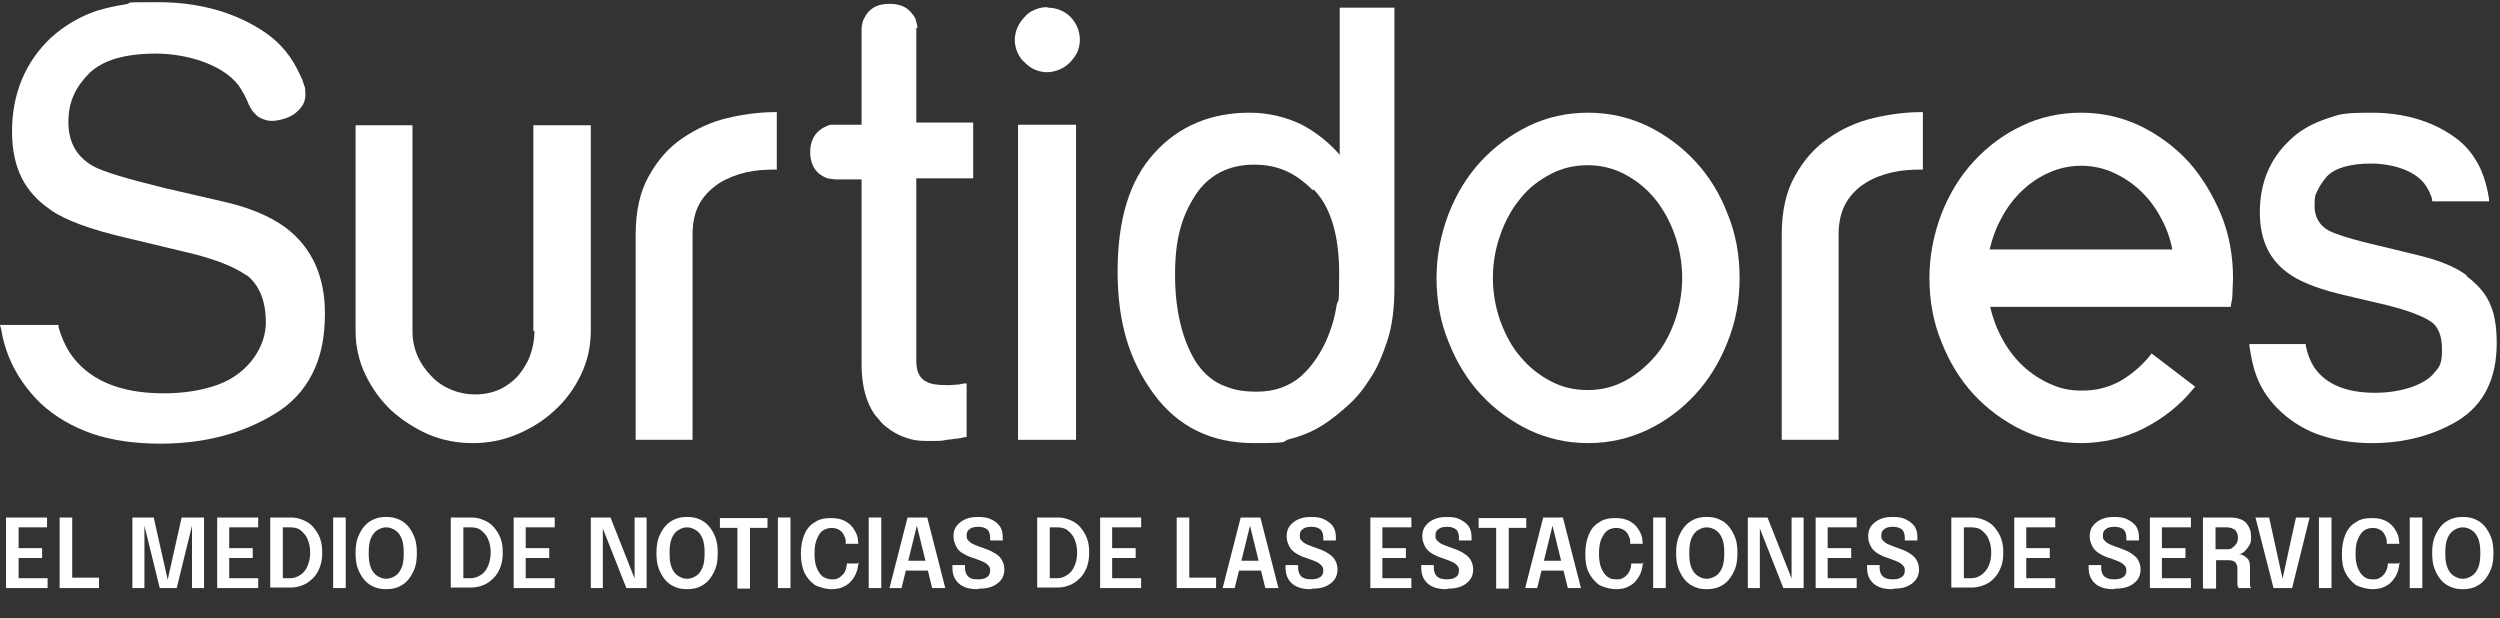
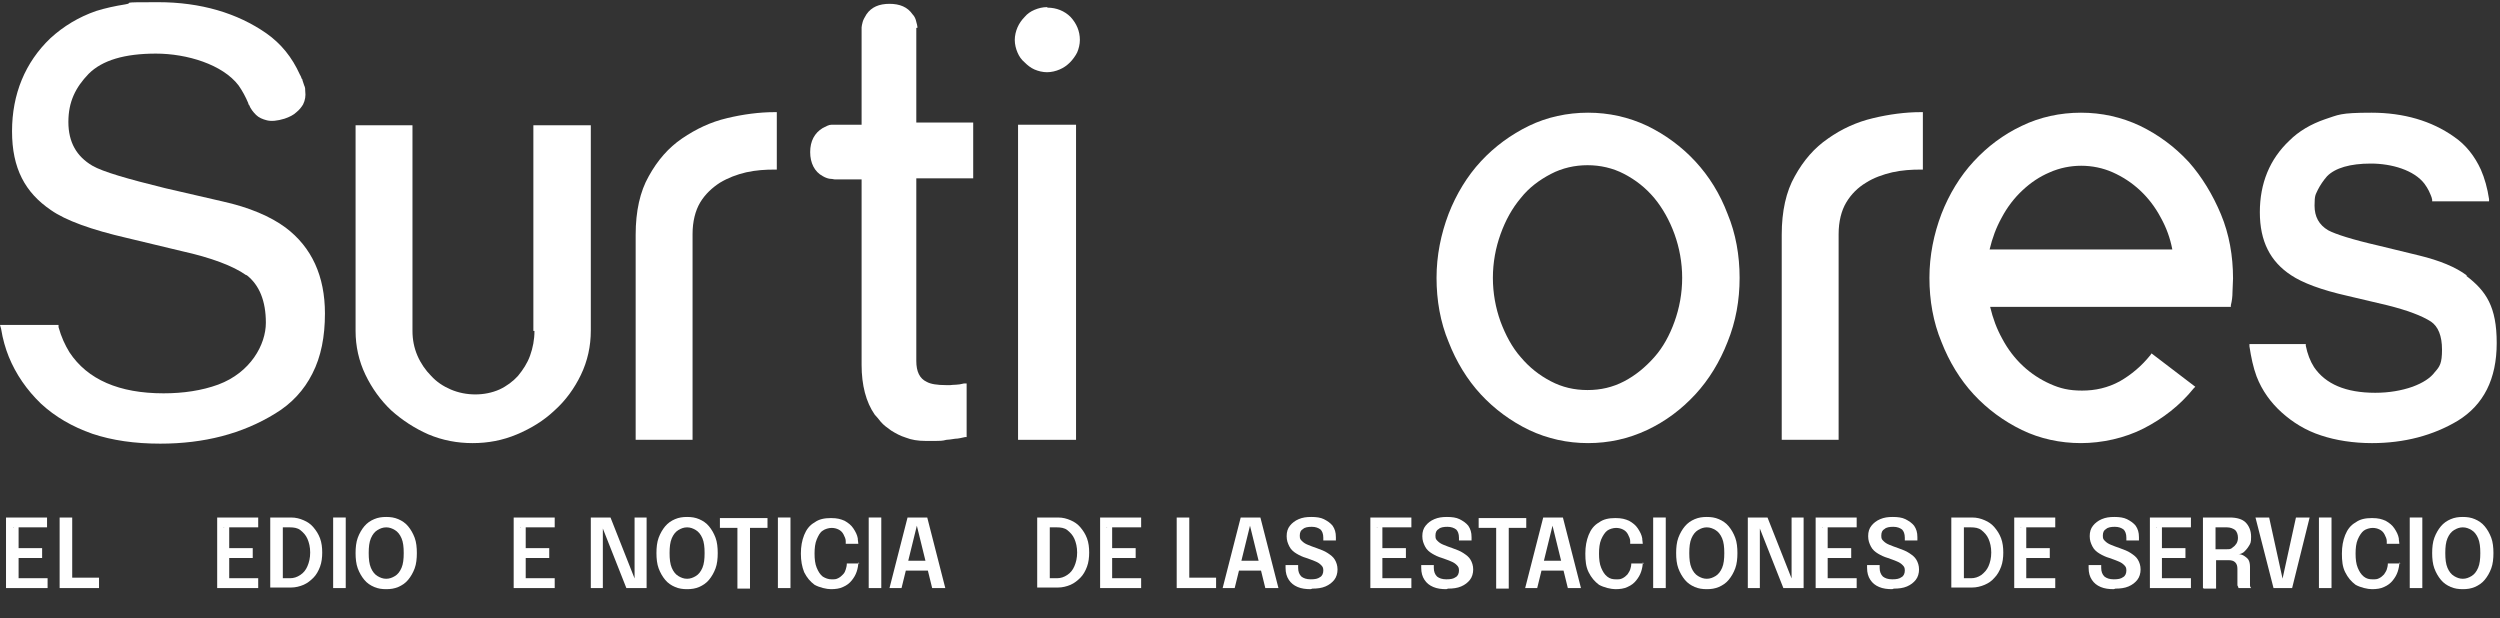
<svg xmlns="http://www.w3.org/2000/svg" id="Capa_1" data-name="Capa 1" version="1.1" viewBox="0 0 457 113">
  <rect x="0" y="0" width="457" height="113" fill="#333333" stroke="none" />
  <defs>
    <style>
      .cls-1 {
        fill: none;
      }

      .cls-1, .cls-2 {
        stroke-width: 0px;
      }

      .cls-3 {
        clip-path: url(#clippath);
      }

      .cls-2 {
        fill: #fff;
      }
    </style>
    <clipPath id="clippath">
      <rect class="cls-1" y=".4" width="456.6" height="112.2" />
    </clipPath>
  </defs>
  <g class="cls-3">
    <g>
      <path class="cls-2" d="M52.2,41.6c-2.7-2-6.6-3.7-11.6-4.8l-10.4-2.4c-6.9-1.7-11.4-3-13.3-4.1-2.9-1.7-4.4-4.3-4.4-8s1.3-6.3,3.7-8.8c2.5-2.5,6.6-3.7,12.3-3.7s12.2,2,15.1,5.8c.7,1,1.3,2.1,1.8,3.3v.2c0,0,.1,0,.1,0,.3.8.8,1.4,1.3,1.9.5.5,1.2.8,2,1,.8.2,1.9.1,3.2-.3.9-.3,1.7-.7,2.2-1.2.5-.4.9-.9,1.2-1.4.4-.8.5-1.6.4-2.4,0-.4,0-.7-.2-1.1l-.3-.9c0-.1,0-.2-.2-.4,0-.2-.2-.5-.3-.7-1.4-3.1-3.4-5.6-6.1-7.5C43.4,2.4,36.7.4,28.9.4s-4.1.1-6,.4c-1.9.3-3.7.7-5.3,1.2-3.2,1.1-6,2.8-8.4,5-4.6,4.4-7,10.2-7,17s2.4,11.2,7.1,14.4c2.7,1.9,7.4,3.6,13.9,5.1l10,2.4c5.4,1.2,9.4,2.7,11.8,4.4h.1c2.3,1.8,3.5,4.7,3.5,8.7s-2.8,9.1-8.7,11.3c-3,1.1-6.4,1.6-10,1.6-8.1,0-13.9-2.5-17.2-7.5-.8-1.3-1.5-2.8-2-4.6v-.4H0l.2.7c.3,1.9.8,3.6,1.4,5.1,1.3,3.2,3.3,6.1,5.9,8.6,2.6,2.4,5.7,4.2,9.4,5.5,3.6,1.2,7.7,1.8,12.4,1.8,8,0,15-1.8,21-5.5,3-1.8,5.3-4.3,6.8-7.3,1.6-3.1,2.3-6.8,2.3-11,0-6.8-2.4-12.1-7.2-15.7h0Z" />
      <path class="cls-2" d="M97.7,60.5c0,1.6-.3,3.1-.8,4.5-.5,1.4-1.3,2.6-2.2,3.7-.9,1-2.1,1.9-3.4,2.5-2.7,1.2-6.1,1.2-8.9,0-1.4-.6-2.6-1.4-3.6-2.5-1-1-1.9-2.3-2.5-3.7-.6-1.4-.9-2.9-.9-4.5V22.9h-10.4v37.6c0,2.8.6,5.5,1.8,8,1.2,2.5,2.8,4.7,4.7,6.5,2,1.8,4.3,3.3,6.8,4.4,2.6,1.1,5.3,1.6,8.1,1.6s5.5-.5,8.1-1.6c2.6-1.1,4.9-2.5,6.9-4.4,2-1.8,3.6-4,4.8-6.5,1.2-2.5,1.8-5.2,1.8-8.1V22.9h-10.5v37.6h0Z" />
      <path class="cls-2" d="M132.9,21.6c-3,.7-5.7,2-8.2,3.7-2.5,1.7-4.5,4-6.1,6.9-1.6,2.8-2.4,6.4-2.4,10.7v37.5h10.4v-37.6c0-2.3.5-4.3,1.4-5.8.9-1.5,2.2-2.7,3.6-3.6,1.5-.9,3.1-1.5,4.8-1.9,1.8-.4,3.5-.5,5.2-.5h.4v-10.5h-.4c-2.8,0-5.8.4-8.7,1.1h0Z" />
      <path class="cls-2" d="M167.7,5.1v-.2c0-.2-.1-.5-.2-.9-.1-.5-.3-1-.7-1.4-.9-1.3-2.3-1.9-4.2-1.9s-3.3.6-4.2,1.9c-.3.5-.6,1-.7,1.4-.1.4-.2.8-.2,1v17.8h-4.8c-.2,0-.4,0-.7,0-.5,0-1,.3-1.6.6-1.5.9-2.3,2.4-2.3,4.4s.8,3.6,2.3,4.4c.5.3,1.1.5,1.5.5.3,0,.5.1.8.1h4.8v33.9c0,3.7.8,6.8,2.4,9.1.3.3.7.8,1.1,1.3.5.6,1.2,1.1,1.9,1.6.8.5,1.7,1,2.7,1.3,1,.4,2.2.6,3.6.6s1.4,0,1.9,0c.6,0,1.2,0,1.9-.2.4,0,.9-.1,1.6-.2.6,0,1.3-.2,1.8-.3h.3v-9.8h-.5c-1.1.3-1.9.2-2.5.3-.2,0-.4,0-.7,0-1.7,0-2.9-.2-3.6-.6-1.3-.6-1.9-1.9-1.9-3.8v-33.4h10.4v-10.2h-10.4V5.1h0Z" />
      <path class="cls-2" d="M196.7,22.8h-10.6v57.6h10.6V22.8Z" />
      <path class="cls-2" d="M191.4,1.3c-.8,0-1.6.2-2.3.5-.7.3-1.3.7-1.8,1.3-.5.5-1,1.2-1.3,1.9-.3.7-.5,1.5-.5,2.3s.2,1.6.5,2.3c.3.7.7,1.3,1.3,1.8.5.5,1.1,1,1.8,1.3.7.3,1.5.5,2.3.5s1.6-.2,2.3-.5c.7-.3,1.3-.7,1.9-1.3.5-.5,1-1.2,1.3-1.8.3-.7.5-1.5.5-2.3,0-1.6-.6-3-1.7-4.2-1.1-1.1-2.6-1.7-4.2-1.7h0Z" />
-       <path class="cls-2" d="M244.9,28.3c-2-2.3-4.3-4.1-6.9-5.5-2.9-1.4-6.1-2.2-9.6-2.2-7.1,0-13,2.5-17.4,7.4-4.5,4.9-6.7,12.1-6.7,21.6s2.2,16.4,6.6,22.4c4.4,6,10.5,9,18.3,9s4.5-.3,6.8-.8c2.3-.6,4.6-1.6,6.7-3.1,1-.7,2.3-1.7,3.7-3,1.4-1.2,2.8-2.9,4-4.8,1.3-1.9,2.3-4.3,3.2-7,.9-2.7,1.3-6,1.3-9.8V1.4h-10v26.9h0ZM240.1,34.6c3.1,3.1,4.7,8.3,4.7,15.4s-.2,4.1-.5,6-.8,3.7-1.5,5.4c-1.2,3-2.9,5.5-5,7.4-2.1,1.8-4.8,2.8-8,2.8s-4.7-.5-6.6-1.3c-1.9-.9-3.4-2.3-4.7-4.3-2.4-4-3.7-9.3-3.7-15.8s1.2-10.6,3.7-14.5c2.4-3.7,6.1-5.6,10.7-5.6s7.7,1.6,10.8,4.7h0Z" />
      <path class="cls-2" d="M309.9,29.5c-2.5-2.7-5.5-4.9-8.8-6.5-3.4-1.6-7-2.4-10.8-2.4s-7.5.8-10.8,2.4c-3.3,1.6-6.3,3.8-8.8,6.5-2.5,2.7-4.5,6-5.9,9.6-1.4,3.7-2.2,7.6-2.2,11.7s.7,8.1,2.2,11.7c1.4,3.6,3.4,6.9,5.9,9.6,2.5,2.7,5.5,4.9,8.8,6.5,3.4,1.6,7,2.4,10.8,2.4s7.4-.8,10.8-2.4c3.4-1.6,6.3-3.8,8.8-6.5,2.5-2.7,4.5-6,5.9-9.6,1.5-3.7,2.2-7.6,2.2-11.7s-.7-8.1-2.2-11.7c-1.4-3.7-3.4-6.9-5.9-9.6h0ZM307.5,50.8c0,2.8-.5,5.5-1.4,8-.9,2.5-2.1,4.7-3.7,6.5-1.6,1.8-3.4,3.3-5.5,4.4-2.1,1.1-4.3,1.6-6.7,1.6s-4.6-.5-6.7-1.6c-2.1-1.1-3.9-2.5-5.5-4.4-1.6-1.8-2.8-4.1-3.7-6.5-.9-2.5-1.4-5.2-1.4-8s.5-5.5,1.4-8,2.1-4.7,3.7-6.6c1.5-1.9,3.4-3.3,5.5-4.4,2.1-1.1,4.4-1.6,6.7-1.6s4.6.5,6.7,1.6c2.1,1.1,3.9,2.5,5.5,4.4,1.5,1.8,2.8,4.1,3.7,6.6.9,2.5,1.4,5.2,1.4,8Z" />
      <path class="cls-2" d="M342.4,21.6c-3,.7-5.8,2-8.2,3.7-2.5,1.7-4.5,4-6.1,6.9-1.6,2.8-2.4,6.4-2.4,10.7v37.5h10.4v-37.6c0-2.3.5-4.3,1.4-5.8.9-1.5,2.1-2.7,3.6-3.6,1.4-.9,3.1-1.5,4.8-1.9,1.8-.4,3.5-.5,5.2-.5h.4v-10.5h-.4c-2.8,0-5.8.4-8.7,1.1h0Z" />
      <path class="cls-2" d="M400,29.5c-2.5-2.7-5.5-4.9-8.8-6.5-3.4-1.6-7-2.4-10.8-2.4s-7.5.8-10.8,2.4c-3.4,1.6-6.3,3.8-8.8,6.5-2.5,2.7-4.5,6-5.9,9.6-1.4,3.7-2.2,7.6-2.2,11.7s.7,8.1,2.2,11.7c1.4,3.6,3.4,6.9,5.9,9.6,2.5,2.7,5.5,4.9,8.8,6.5s7,2.4,10.8,2.4,8-.9,11.5-2.7c3.5-1.8,6.6-4.2,9.1-7.3l.3-.3-8-6.1-.2.3c-1.6,2-3.5,3.6-5.6,4.8-2.2,1.2-4.5,1.7-6.9,1.7s-4-.4-5.8-1.2c-1.8-.8-3.5-1.9-5-3.3-1.5-1.4-2.8-3.1-3.8-5-1-1.8-1.7-3.7-2.2-5.8h43.9c0,0,.1,0,.1,0v-.3c.2-.8.3-1.6.3-2.4,0-.8.1-1.7.1-2.5,0-4.1-.7-8.1-2.2-11.7-1.5-3.6-3.5-6.9-5.9-9.6h0ZM363.7,45.6c.5-2.1,1.2-4,2.2-5.8,1-1.9,2.3-3.6,3.8-5,1.5-1.4,3.1-2.5,5-3.3,3.6-1.6,7.9-1.6,11.5,0,1.8.8,3.5,1.9,5,3.3,1.5,1.4,2.8,3.1,3.8,5,1,1.8,1.7,3.7,2.1,5.8h-33.4Z" />
      <path class="cls-2" d="M451,50.4c-2.1-1.6-5.1-2.8-8.8-3.7l-7.4-1.8c-4.8-1.1-7.9-2.1-9.2-2.8-1.7-1-2.5-2.5-2.5-4.5s.2-2,.6-2.9c.4-.8,1-1.7,1.7-2.5,1.5-1.5,4.2-2.3,8-2.3s7.9,1.2,9.8,3.7c.3.4.6.9.8,1.3.2.5.5,1,.6,1.6v.3h10.4v-.4c-.3-2-.8-3.8-1.5-5.4-1.1-2.4-2.7-4.5-4.9-6-4.1-2.9-9.2-4.4-15.1-4.4s-6,.4-8.5,1.2c-2.6.9-4.8,2.2-6.5,3.9-3.6,3.4-5.4,7.8-5.4,13.1s1.9,9,5.7,11.5c2.1,1.4,5.5,2.7,10.4,3.8l7.2,1.7c3.6.9,6.3,1.9,8,3,1.3.9,2,2.6,2,5.1s-.4,3.1-1.3,4.1c-.8,1.1-2.2,2-4.1,2.7-2,.7-4.3,1.1-6.8,1.1-5.4,0-9.1-1.6-11.2-4.7-.7-1.1-1.2-2.4-1.5-3.9v-.3h-10.3v.4c.3,2,.7,3.9,1.3,5.5,1,2.6,2.6,4.8,4.6,6.6,2,1.8,4.4,3.3,7.2,4.2,2.7.9,5.9,1.4,9.3,1.4,5.9,0,11.2-1.4,15.7-4.1,4.7-2.9,7.1-7.6,7.1-14.2s-1.9-9.5-5.6-12.3h0Z" />
    </g>
  </g>
  <g>
    <path class="cls-2" d="M2.4,96.5l1-1.1v5.5l-.5-.7h4.8v1.8H2.9l.5-.7v5.5l-1-1.1h6.3v1.8H1.1v-12.9h7.5v1.8H2.4Z" />
    <path class="cls-2" d="M10.9,107.5v-12.9h2.3v12.2l-1-1.2h5.9v1.9h-7.2Z" />
-     <path class="cls-2" d="M33.4,94.6h3.9v12.9h-2.2v-11.4h0s-2.8,11.4-2.8,11.4h-3.1l-2.8-11.4h0s0,11.4,0,11.4h-2.2v-12.9h3.9l2.6,11.6h-.1l2.6-11.6Z" />
    <path class="cls-2" d="M40.9,96.5l1-1.1v5.5l-.5-.7h4.8v1.8h-4.8l.5-.7v5.5l-1-1.1h6.3v1.8h-7.5v-12.9h7.5v1.8h-6.3Z" />
    <path class="cls-2" d="M49.4,107.5v-12.9h3.8c.9,0,1.6.2,2.3.5.7.3,1.3.7,1.8,1.3.5.6.9,1.2,1.2,2s.4,1.7.4,2.6-.1,1.8-.4,2.6-.7,1.5-1.2,2-1.1,1-1.8,1.3c-.7.3-1.5.5-2.3.5h-3.8ZM51.7,106.8l-1-1.1h2.3c.7,0,1.3-.2,1.9-.6s1-.9,1.3-1.6c.3-.7.5-1.5.5-2.5s-.2-1.8-.5-2.5c-.3-.7-.8-1.2-1.3-1.6s-1.2-.5-1.9-.5h-2.3l1-1.1v11.5Z" />
    <path class="cls-2" d="M60.9,107.5v-12.9h2.3v12.9h-2.3Z" />
    <path class="cls-2" d="M70.6,107.7c-.8,0-1.5-.1-2.2-.4-.7-.3-1.3-.7-1.8-1.3-.5-.6-.9-1.3-1.2-2.1-.3-.8-.4-1.8-.4-2.8s.1-2,.4-2.8.7-1.5,1.2-2.1c.5-.6,1.1-1,1.8-1.3.7-.3,1.4-.4,2.2-.4s1.5.1,2.2.4c.7.3,1.3.7,1.8,1.3.5.6.9,1.3,1.2,2.1s.4,1.8.4,2.8-.1,2-.4,2.8c-.3.8-.7,1.5-1.2,2.1-.5.6-1.1,1-1.8,1.3-.7.3-1.4.4-2.2.4ZM70.6,105.8c.6,0,1.1-.2,1.6-.5s.9-.8,1.2-1.5c.3-.7.4-1.6.4-2.7s-.1-2-.4-2.7-.7-1.2-1.2-1.5c-.5-.3-1-.5-1.6-.5s-1.1.2-1.6.5c-.5.3-.9.8-1.2,1.5s-.4,1.6-.4,2.7.1,2,.4,2.7c.3.7.7,1.2,1.2,1.5.5.3,1,.5,1.6.5Z" />
-     <path class="cls-2" d="M82.4,107.5v-12.9h3.8c.9,0,1.6.2,2.3.5.7.3,1.3.7,1.8,1.3.5.6.9,1.2,1.2,2s.4,1.7.4,2.6-.1,1.8-.4,2.6-.7,1.5-1.2,2-1.1,1-1.8,1.3c-.7.3-1.5.5-2.3.5h-3.8ZM84.7,106.8l-1-1.1h2.3c.7,0,1.3-.2,1.9-.6s1-.9,1.3-1.6c.3-.7.5-1.5.5-2.5s-.2-1.8-.5-2.5c-.3-.7-.8-1.2-1.3-1.6s-1.2-.5-1.9-.5h-2.3l1-1.1v11.5Z" />
    <path class="cls-2" d="M95.1,96.5l1-1.1v5.5l-.5-.7h4.8v1.8h-4.8l.5-.7v5.5l-1-1.1h6.3v1.8h-7.5v-12.9h7.5v1.8h-6.3Z" />
    <path class="cls-2" d="M110.2,107.5h-2.2v-12.9h3.6l4.7,11.9h-.3c0,0,0-11.9,0-11.9h2.2v12.9h-3.7l-4.7-11.9h.4c0,0,0,11.9,0,11.9Z" />
    <path class="cls-2" d="M125.6,107.7c-.8,0-1.5-.1-2.2-.4-.7-.3-1.3-.7-1.8-1.3-.5-.6-.9-1.3-1.2-2.1-.3-.8-.4-1.8-.4-2.8s.1-2,.4-2.8.7-1.5,1.2-2.1c.5-.6,1.1-1,1.8-1.3.7-.3,1.4-.4,2.2-.4s1.5.1,2.2.4c.7.3,1.3.7,1.8,1.3.5.6.9,1.3,1.2,2.1s.4,1.8.4,2.8-.1,2-.4,2.8c-.3.8-.7,1.5-1.2,2.1-.5.6-1.1,1-1.8,1.3-.7.3-1.4.4-2.2.4ZM125.6,105.8c.6,0,1.1-.2,1.6-.5s.9-.8,1.2-1.5c.3-.7.4-1.6.4-2.7s-.1-2-.4-2.7-.7-1.2-1.2-1.5c-.5-.3-1-.5-1.6-.5s-1.1.2-1.6.5c-.5.3-.9.8-1.2,1.5s-.4,1.6-.4,2.7.1,2,.4,2.7c.3.7.7,1.2,1.2,1.5.5.3,1,.5,1.6.5Z" />
    <path class="cls-2" d="M140.4,96.5h-4.1l.8-1.1v12.2h-2.3v-12.2l.9,1.1h-4.1v-1.8h8.7v1.8Z" />
    <path class="cls-2" d="M142.2,107.5v-12.9h2.3v12.9h-2.3Z" />
    <path class="cls-2" d="M156.9,102.8c0,.5-.1,1.1-.3,1.7-.2.6-.5,1.1-.9,1.6-.4.5-.9.9-1.6,1.2-.6.3-1.4.4-2.2.4s-2.1-.3-3-.8c-.8-.6-1.4-1.3-1.9-2.3-.4-1-.6-2.1-.6-3.4s.2-2.4.6-3.4c.4-1,1-1.8,1.9-2.3.8-.6,1.8-.8,3-.8s1.8.2,2.5.5c.7.4,1.2.8,1.6,1.4.4.6.7,1.2.8,1.8,0,.4.1.7.1,1h-2.3c0-.2,0-.3,0-.5,0-.4-.2-.8-.4-1.2-.2-.4-.5-.7-.9-.9-.4-.2-.8-.3-1.3-.3s-1.2.2-1.6.5c-.5.3-.8.9-1.1,1.6-.3.7-.4,1.6-.4,2.6s.1,1.9.4,2.6c.3.7.6,1.2,1.1,1.6.5.3,1,.5,1.6.5s.8,0,1.2-.2.6-.4.9-.7.4-.6.5-.9c.1-.3.2-.7.2-1.1h2.3Z" />
    <path class="cls-2" d="M158.8,107.5v-12.9h2.3v12.9h-2.3Z" />
    <path class="cls-2" d="M162.6,107.5l3.3-12.9h3.6l3.3,12.9h-2.4l-2.8-11.4h0l-2.8,11.4h-2.4ZM164.8,104.3v-1.8h6v1.8h-6Z" />
-     <path class="cls-2" d="M178.7,107.7c-.9,0-1.7-.1-2.4-.4-.7-.3-1.2-.7-1.6-1.3-.4-.6-.6-1.3-.6-2.2v-.5h2.3v.5c0,.7.2,1.2.6,1.6s.9.5,1.7.5,1.3-.1,1.7-.4c.4-.2.6-.7.6-1.2s-.1-.7-.4-1c-.3-.3-.6-.5-1.1-.7-.5-.2-1-.4-1.6-.6-.7-.2-1.3-.5-1.8-.8-.6-.3-1-.7-1.3-1.3s-.5-1.1-.5-1.9.2-1.4.6-1.9c.4-.5.9-.9,1.6-1.2s1.4-.4,2.3-.4,1.7.1,2.3.4c.7.3,1.2.7,1.6,1.2s.6,1.2.6,2.1v.6h-2.3v-.5c0-.7-.2-1.2-.5-1.5-.4-.3-.9-.5-1.6-.5s-1.3.1-1.6.4c-.4.2-.6.6-.6,1.2s.1.7.4,1c.3.3.6.5,1.1.7.5.2,1,.4,1.6.6.8.3,1.4.5,2,.9.6.3,1,.7,1.3,1.2.3.5.5,1.1.5,1.8s-.2,1.4-.6,1.9c-.4.5-.9.9-1.6,1.2-.7.3-1.5.4-2.4.4Z" />
    <path class="cls-2" d="M189.6,107.5v-12.9h3.8c.9,0,1.6.2,2.3.5.7.3,1.3.7,1.8,1.3.5.6.9,1.2,1.2,2s.4,1.7.4,2.6-.1,1.8-.4,2.6-.7,1.5-1.2,2-1.1,1-1.8,1.3c-.7.3-1.5.5-2.3.5h-3.8ZM191.9,106.8l-1-1.1h2.3c.7,0,1.3-.2,1.9-.6s1-.9,1.3-1.6c.3-.7.5-1.5.5-2.5s-.2-1.8-.5-2.5c-.3-.7-.8-1.2-1.3-1.6s-1.2-.5-1.9-.5h-2.3l1-1.1v11.5Z" />
    <path class="cls-2" d="M202.3,96.5l1-1.1v5.5l-.5-.7h4.8v1.8h-4.8l.5-.7v5.5l-1-1.1h6.3v1.8h-7.5v-12.9h7.5v1.8h-6.3Z" />
    <path class="cls-2" d="M215.1,107.5v-12.9h2.3v12.2l-1-1.2h5.9v1.9h-7.2Z" />
    <path class="cls-2" d="M223.5,107.5l3.3-12.9h3.6l3.3,12.9h-2.4l-2.8-11.4h0l-2.8,11.4h-2.4ZM225.7,104.3v-1.8h6v1.8h-6Z" />
    <path class="cls-2" d="M239.6,107.7c-.9,0-1.7-.1-2.4-.4-.7-.3-1.2-.7-1.6-1.3-.4-.6-.6-1.3-.6-2.2v-.5h2.3v.5c0,.7.2,1.2.6,1.6.4.3.9.5,1.7.5s1.3-.1,1.7-.4c.4-.2.6-.7.6-1.2s-.1-.7-.4-1c-.3-.3-.6-.5-1.1-.7-.5-.2-1-.4-1.6-.6-.7-.2-1.3-.5-1.8-.8s-1-.7-1.3-1.3-.5-1.1-.5-1.9.2-1.4.6-1.9c.4-.5.9-.9,1.6-1.2s1.4-.4,2.3-.4,1.7.1,2.3.4,1.2.7,1.6,1.2c.4.6.6,1.2.6,2.1v.6h-2.3v-.5c0-.7-.2-1.2-.5-1.5-.4-.3-.9-.5-1.6-.5s-1.3.1-1.6.4c-.4.2-.6.6-.6,1.2s.1.7.4,1c.3.3.6.5,1.1.7.5.2,1,.4,1.6.6.8.3,1.4.5,2,.9s1,.7,1.3,1.2c.3.5.5,1.1.5,1.8s-.2,1.4-.6,1.9c-.4.5-.9.9-1.6,1.2s-1.5.4-2.4.4Z" />
    <path class="cls-2" d="M251.7,96.5l1-1.1v5.5l-.5-.7h4.8v1.8h-4.8l.5-.7v5.5l-1-1.1h6.3v1.8h-7.5v-12.9h7.5v1.8h-6.3Z" />
    <path class="cls-2" d="M264.4,107.7c-.9,0-1.7-.1-2.4-.4-.7-.3-1.2-.7-1.6-1.3-.4-.6-.6-1.3-.6-2.2v-.5h2.3v.5c0,.7.2,1.2.6,1.6.4.3.9.5,1.7.5s1.3-.1,1.7-.4c.4-.2.6-.7.6-1.2s-.1-.7-.4-1c-.3-.3-.6-.5-1.1-.7-.5-.2-1-.4-1.6-.6-.7-.2-1.3-.5-1.8-.8s-1-.7-1.3-1.3-.5-1.1-.5-1.9.2-1.4.6-1.9c.4-.5.9-.9,1.6-1.2s1.4-.4,2.3-.4,1.7.1,2.3.4,1.2.7,1.6,1.2c.4.6.6,1.2.6,2.1v.6h-2.3v-.5c0-.7-.2-1.2-.5-1.5-.4-.3-.9-.5-1.6-.5s-1.3.1-1.6.4c-.4.2-.6.6-.6,1.2s.1.7.4,1c.3.3.6.5,1.1.7.5.2,1,.4,1.6.6.8.3,1.4.5,2,.9s1,.7,1.3,1.2c.3.5.5,1.1.5,1.8s-.2,1.4-.6,1.9c-.4.5-.9.9-1.6,1.2s-1.5.4-2.4.4Z" />
    <path class="cls-2" d="M279.1,96.5h-4.1l.8-1.1v12.2h-2.3v-12.2l.9,1.1h-4.1v-1.8h8.7v1.8Z" />
    <path class="cls-2" d="M278.8,107.5l3.3-12.9h3.6l3.3,12.9h-2.4l-2.8-11.4h0l-2.8,11.4h-2.4ZM281,104.3v-1.8h6v1.8h-6Z" />
    <path class="cls-2" d="M300.3,102.8c0,.5-.1,1.1-.3,1.7-.2.6-.5,1.1-.9,1.6-.4.5-.9.9-1.6,1.2-.6.3-1.4.4-2.2.4s-2.1-.3-3-.8c-.8-.6-1.4-1.3-1.9-2.3s-.6-2.1-.6-3.4.2-2.4.6-3.4,1-1.8,1.9-2.3c.8-.6,1.8-.8,3-.8s1.8.2,2.5.5c.7.4,1.2.8,1.6,1.4.4.6.7,1.2.8,1.8,0,.4.1.7.1,1h-2.3c0-.2,0-.3,0-.5,0-.4-.2-.8-.4-1.2-.2-.4-.5-.7-.9-.9-.4-.2-.8-.3-1.3-.3s-1.2.2-1.6.5-.8.9-1.1,1.6c-.3.7-.4,1.6-.4,2.6s.1,1.9.4,2.6c.3.7.6,1.2,1.1,1.6s1,.5,1.6.5.8,0,1.2-.2.6-.4.9-.7c.2-.3.4-.6.5-.9.1-.3.2-.7.2-1.1h2.3Z" />
    <path class="cls-2" d="M302.2,107.5v-12.9h2.3v12.9h-2.3Z" />
    <path class="cls-2" d="M312,107.7c-.8,0-1.5-.1-2.2-.4-.7-.3-1.3-.7-1.8-1.3-.5-.6-.9-1.3-1.2-2.1-.3-.8-.4-1.8-.4-2.8s.1-2,.4-2.8c.3-.8.7-1.5,1.2-2.1.5-.6,1.1-1,1.8-1.3.7-.3,1.4-.4,2.2-.4s1.5.1,2.2.4c.7.3,1.3.7,1.8,1.3.5.6.9,1.3,1.2,2.1.3.8.4,1.8.4,2.8s-.1,2-.4,2.8c-.3.8-.7,1.5-1.2,2.1-.5.6-1.1,1-1.8,1.3-.7.3-1.4.4-2.2.4ZM312,105.8c.6,0,1.1-.2,1.6-.5s.9-.8,1.2-1.5c.3-.7.4-1.6.4-2.7s-.1-2-.4-2.7c-.3-.7-.7-1.2-1.2-1.5-.5-.3-1-.5-1.6-.5s-1.1.2-1.6.5c-.5.3-.9.8-1.2,1.5-.3.7-.4,1.6-.4,2.7s.1,2,.4,2.7c.3.7.7,1.2,1.2,1.5.5.3,1,.5,1.6.5Z" />
    <path class="cls-2" d="M321.7,107.5h-2.2v-12.9h3.6l4.7,11.9h-.3c0,0,0-11.9,0-11.9h2.2v12.9h-3.7l-4.7-11.9h.4c0,0,0,11.9,0,11.9Z" />
    <path class="cls-2" d="M333.1,96.5l1-1.1v5.5l-.5-.7h4.8v1.8h-4.8l.5-.7v5.5l-1-1.1h6.3v1.8h-7.5v-12.9h7.5v1.8h-6.3Z" />
    <path class="cls-2" d="M345.9,107.7c-.9,0-1.7-.1-2.4-.4-.7-.3-1.2-.7-1.6-1.3-.4-.6-.6-1.3-.6-2.2v-.5h2.3v.5c0,.7.2,1.2.6,1.6.4.3.9.5,1.7.5s1.3-.1,1.7-.4c.4-.2.6-.7.6-1.2s-.1-.7-.4-1c-.3-.3-.6-.5-1.1-.7-.5-.2-1-.4-1.6-.6-.7-.2-1.3-.5-1.8-.8s-1-.7-1.3-1.3-.5-1.1-.5-1.9.2-1.4.6-1.9c.4-.5.9-.9,1.6-1.2s1.4-.4,2.3-.4,1.7.1,2.3.4,1.2.7,1.6,1.2c.4.6.6,1.2.6,2.1v.6h-2.3v-.5c0-.7-.2-1.2-.5-1.5-.4-.3-.9-.5-1.6-.5s-1.3.1-1.6.4c-.4.2-.6.6-.6,1.2s.1.7.4,1c.3.3.6.5,1.1.7.5.2,1,.4,1.6.6.8.3,1.4.5,2,.9s1,.7,1.3,1.2c.3.5.5,1.1.5,1.8s-.2,1.4-.6,1.9c-.4.5-.9.9-1.6,1.2s-1.5.4-2.4.4Z" />
    <path class="cls-2" d="M356.7,107.5v-12.9h3.8c.9,0,1.6.2,2.3.5.7.3,1.3.7,1.8,1.3.5.6.9,1.2,1.2,2,.3.8.4,1.7.4,2.6s-.1,1.8-.4,2.6c-.3.8-.7,1.5-1.2,2-.5.6-1.1,1-1.8,1.3-.7.3-1.5.5-2.3.5h-3.8ZM359,106.8l-1-1.1h2.3c.7,0,1.3-.2,1.9-.6.5-.4,1-.9,1.3-1.6s.5-1.5.5-2.5-.2-1.8-.5-2.5c-.3-.7-.8-1.2-1.3-1.6-.5-.4-1.2-.5-1.9-.5h-2.3l1-1.1v11.5Z" />
    <path class="cls-2" d="M369.4,96.5l1-1.1v5.5l-.5-.7h4.8v1.8h-4.8l.5-.7v5.5l-1-1.1h6.3v1.8h-7.5v-12.9h7.5v1.8h-6.3Z" />
    <path class="cls-2" d="M386.4,107.7c-.9,0-1.7-.1-2.4-.4-.7-.3-1.2-.7-1.6-1.3-.4-.6-.6-1.3-.6-2.2v-.5h2.3v.5c0,.7.2,1.2.6,1.6.4.3.9.5,1.7.5s1.3-.1,1.7-.4c.4-.2.6-.7.6-1.2s-.1-.7-.4-1c-.3-.3-.6-.5-1.1-.7-.5-.2-1-.4-1.6-.6-.7-.2-1.3-.5-1.8-.8s-1-.7-1.3-1.3-.5-1.1-.5-1.9.2-1.4.6-1.9c.4-.5.9-.9,1.6-1.2s1.4-.4,2.3-.4,1.7.1,2.3.4,1.2.7,1.6,1.2c.4.6.6,1.2.6,2.1v.6h-2.3v-.5c0-.7-.2-1.2-.5-1.5-.4-.3-.9-.5-1.6-.5s-1.3.1-1.6.4c-.4.2-.6.6-.6,1.2s.1.7.4,1c.3.3.6.5,1.1.7.5.2,1,.4,1.6.6.8.3,1.4.5,2,.9s1,.7,1.3,1.2c.3.5.5,1.1.5,1.8s-.2,1.4-.6,1.9c-.4.5-.9.9-1.6,1.2s-1.5.4-2.4.4Z" />
    <path class="cls-2" d="M394.2,96.5l1-1.1v5.5l-.5-.7h4.8v1.8h-4.8l.5-.7v5.5l-1-1.1h6.3v1.8h-7.5v-12.9h7.5v1.8h-6.3Z" />
    <path class="cls-2" d="M402.7,107.5v-12.9h4.9c1.3,0,2.3.3,2.9.9s1,1.5,1,2.6-.1,1.2-.4,1.7c-.3.5-.6.8-.9,1.1-.4.3-.7.4-1,.4.3,0,.7.1,1,.3.3.2.6.4.8.7s.3.8.3,1.3v2.6c0,.3,0,.5,0,.8,0,.2.1.4.2.5h-2.3c0-.1-.1-.3-.2-.5,0-.2,0-.5,0-.7v-2.3c0-.5-.1-.9-.4-1.2-.3-.3-.7-.4-1.3-.4h-2.8l.6-.8v6h-2.2ZM404.9,101.3l-.6-.9h2.8c.4,0,.7,0,1-.3.3-.2.5-.4.7-.7.2-.3.3-.7.3-1.1,0-.6-.2-1.1-.5-1.4-.4-.3-.9-.5-1.5-.5h-2.8l.7-.8v5.7Z" />
    <path class="cls-2" d="M415.6,107.5l-3.3-12.9h2.5l2.5,11.4h-.1l2.5-11.4h2.5l-3.2,12.9h-3.4Z" />
    <path class="cls-2" d="M423.9,107.5v-12.9h2.3v12.9h-2.3Z" />
    <path class="cls-2" d="M438.6,102.8c0,.5-.1,1.1-.3,1.7-.2.6-.5,1.1-.9,1.6-.4.5-.9.9-1.6,1.2-.6.3-1.4.4-2.2.4s-2.1-.3-3-.8c-.8-.6-1.4-1.3-1.9-2.3s-.6-2.1-.6-3.4.2-2.4.6-3.4,1-1.8,1.9-2.3c.8-.6,1.8-.8,3-.8s1.8.2,2.5.5c.7.4,1.2.8,1.6,1.4.4.6.7,1.2.8,1.8,0,.4.1.7.1,1h-2.3c0-.2,0-.3,0-.5,0-.4-.2-.8-.4-1.2-.2-.4-.5-.7-.9-.9-.4-.2-.8-.3-1.3-.3s-1.2.2-1.6.5-.8.9-1.1,1.6c-.3.7-.4,1.6-.4,2.6s.1,1.9.4,2.6c.3.7.6,1.2,1.1,1.6s1,.5,1.6.5.8,0,1.2-.2.6-.4.9-.7c.2-.3.4-.6.5-.9.1-.3.2-.7.2-1.1h2.3Z" />
    <path class="cls-2" d="M440.5,107.5v-12.9h2.3v12.9h-2.3Z" />
    <path class="cls-2" d="M450.2,107.7c-.8,0-1.5-.1-2.2-.4-.7-.3-1.3-.7-1.8-1.3-.5-.6-.9-1.3-1.2-2.1-.3-.8-.4-1.8-.4-2.8s.1-2,.4-2.8c.3-.8.7-1.5,1.2-2.1.5-.6,1.1-1,1.8-1.3.7-.3,1.4-.4,2.2-.4s1.5.1,2.2.4c.7.3,1.3.7,1.8,1.3.5.6.9,1.3,1.2,2.1.3.8.4,1.8.4,2.8s-.1,2-.4,2.8c-.3.8-.7,1.5-1.2,2.1-.5.6-1.1,1-1.8,1.3-.7.3-1.4.4-2.2.4ZM450.2,105.8c.6,0,1.1-.2,1.6-.5s.9-.8,1.2-1.5c.3-.7.4-1.6.4-2.7s-.1-2-.4-2.7c-.3-.7-.7-1.2-1.2-1.5-.5-.3-1-.5-1.6-.5s-1.1.2-1.6.5c-.5.3-.9.8-1.2,1.5-.3.7-.4,1.6-.4,2.7s.1,2,.4,2.7c.3.7.7,1.2,1.2,1.5.5.3,1,.5,1.6.5Z" />
  </g>
</svg>